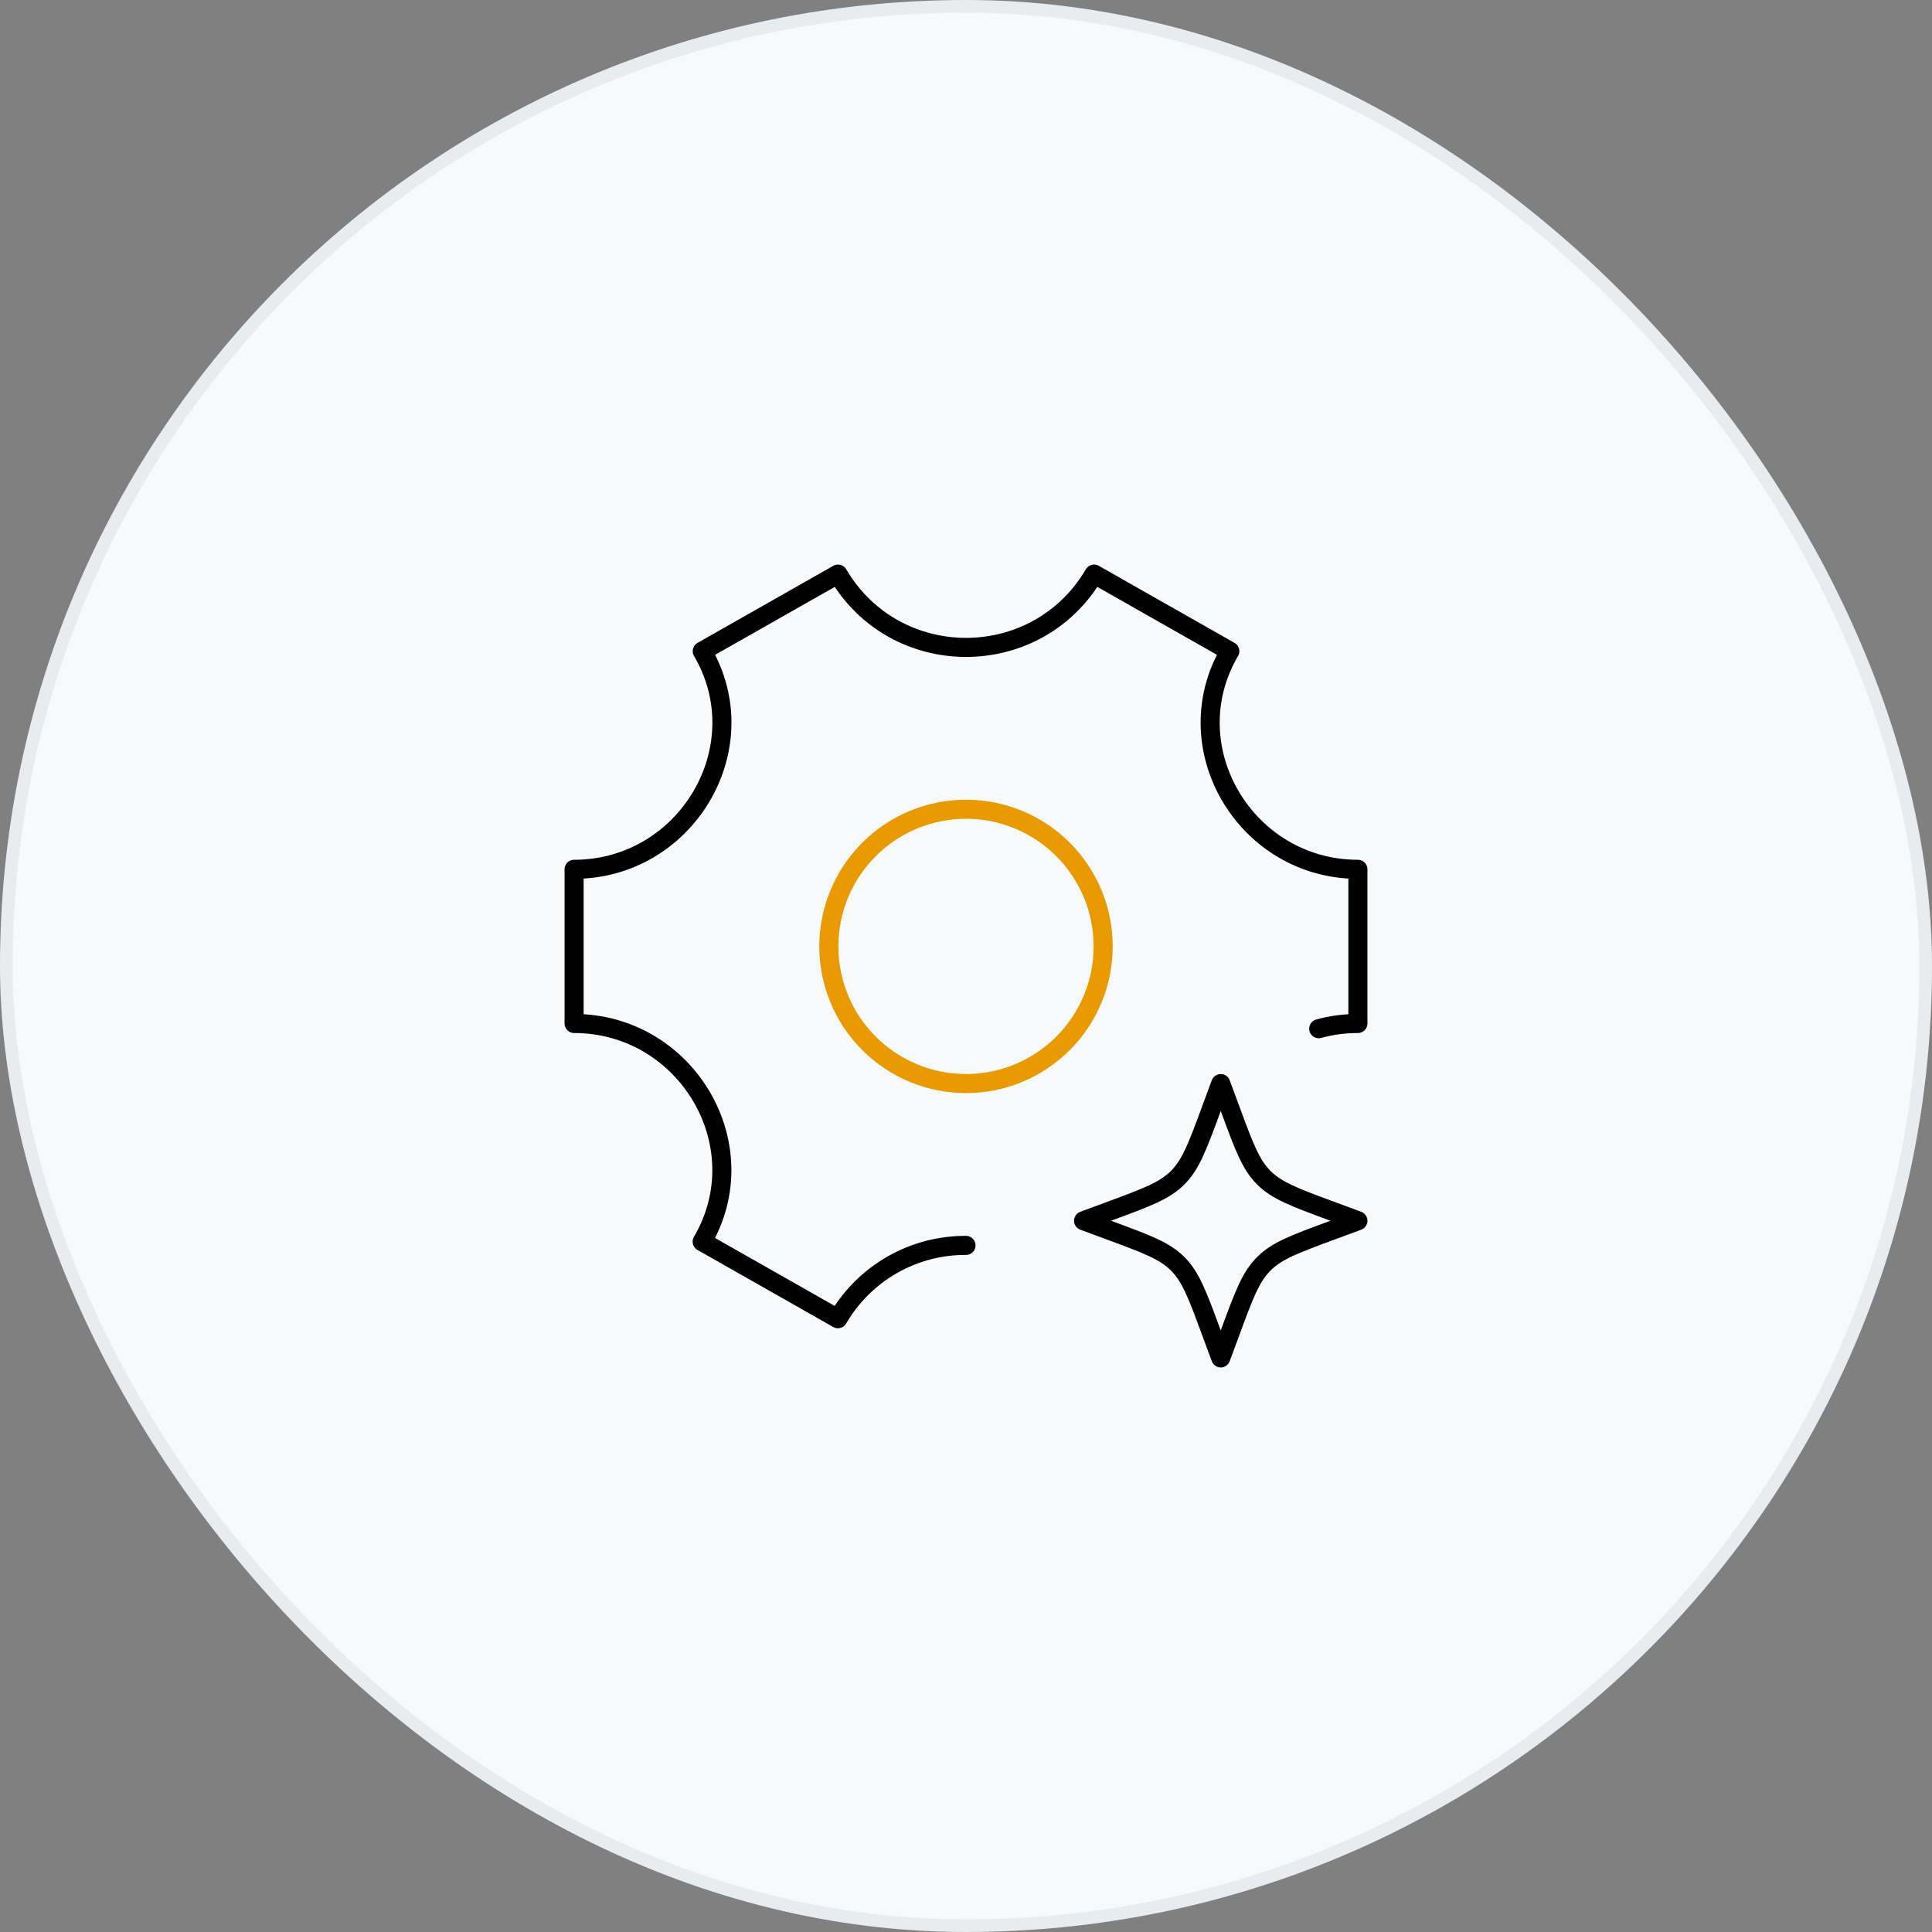
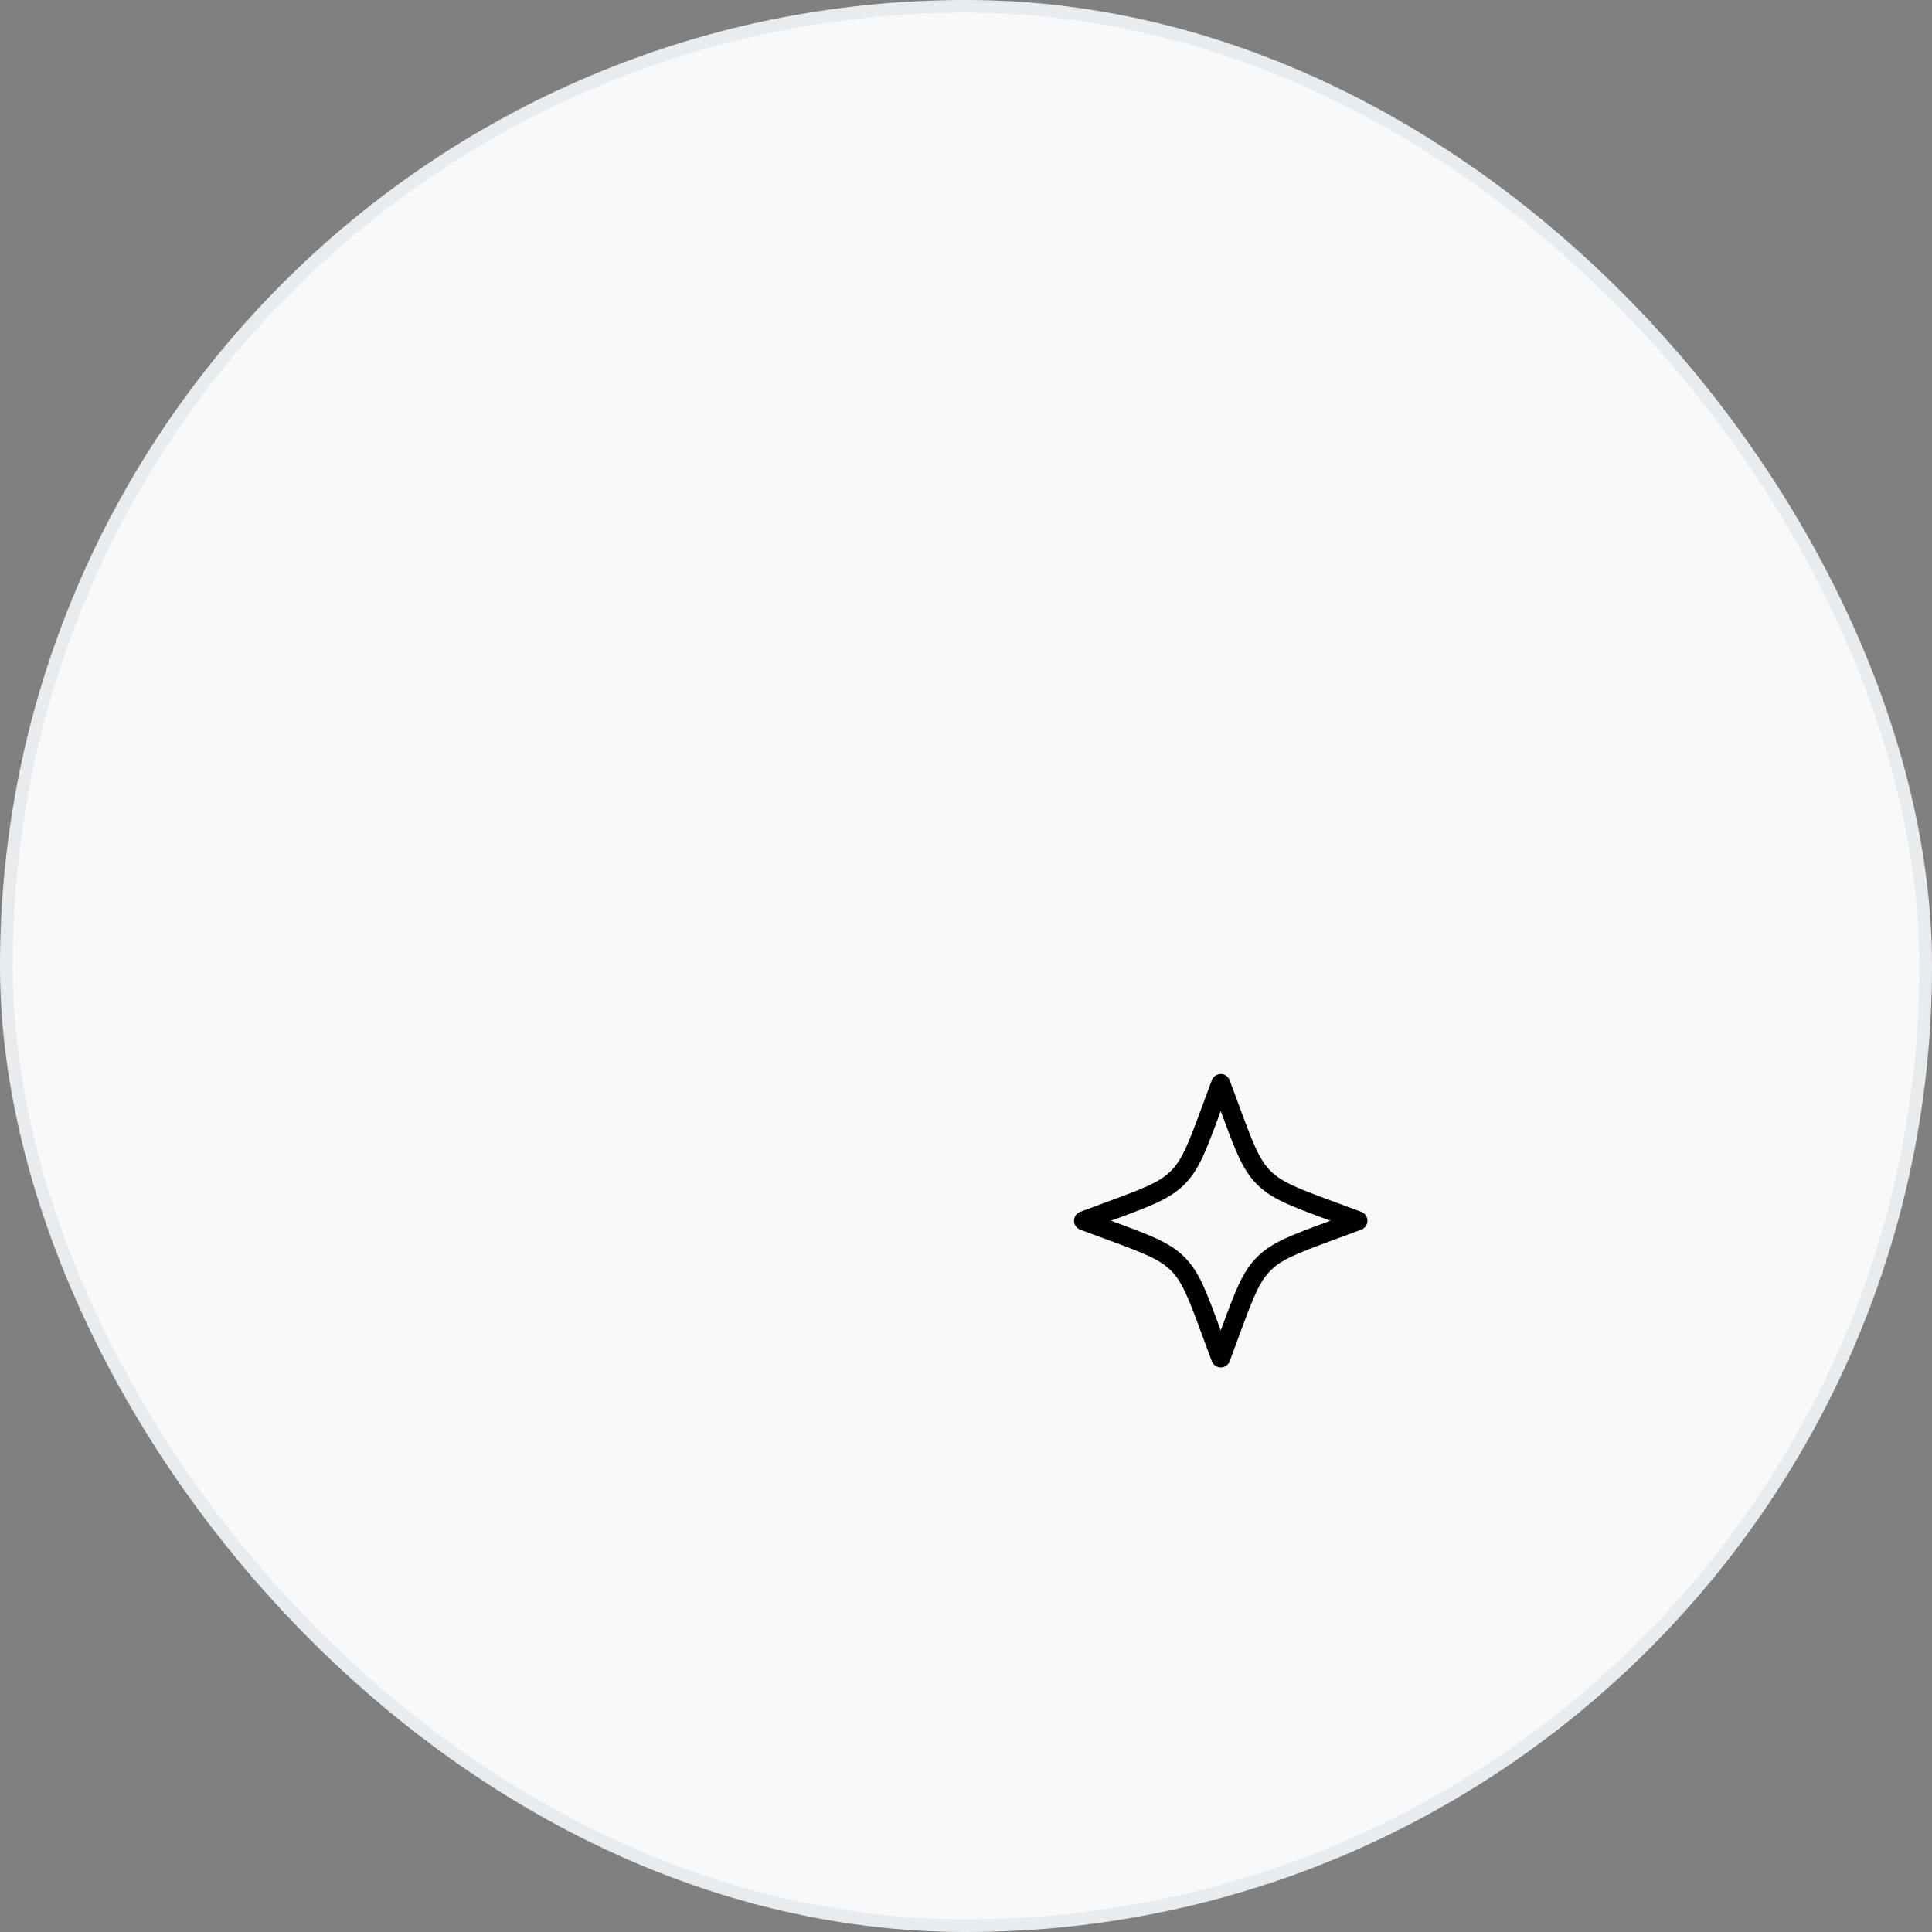
<svg xmlns="http://www.w3.org/2000/svg" width="152" height="152" viewBox="0 0 152 152" fill="none">
  <rect x="0" y="0" width="152" height="152" fill="#808080" stroke="none" />
  <rect x="0.5" y="0.5" width="151" height="151" rx="75.5" fill="#F8F9FA" />
  <rect x="0.5" y="0.5" width="151" height="151" rx="75.5" stroke="#E9ECEF" />
-   <path d="M86.792 74.458C86.792 75.876 86.513 77.279 85.971 78.588C85.428 79.897 84.634 81.087 83.632 82.089C82.629 83.091 81.44 83.886 80.13 84.428C78.821 84.971 77.418 85.25 76.001 85.25C74.584 85.25 73.18 84.971 71.871 84.428C70.562 83.886 69.372 83.091 68.37 82.089C67.368 81.087 66.573 79.897 66.031 78.588C65.488 77.279 65.209 75.876 65.209 74.458C65.209 71.596 66.346 68.851 68.37 66.827C70.394 64.804 73.138 63.667 76.001 63.667C78.863 63.667 81.608 64.804 83.632 66.827C85.655 68.851 86.792 71.596 86.792 74.458Z" stroke="#E89A00" stroke-width="1.5" stroke-linecap="round" stroke-linejoin="round" />
-   <path d="M103.75 80.933C104.725 80.662 105.752 80.525 106.834 80.523V68.393C98.025 68.393 92.299 58.826 96.757 51.231L86.077 45.167C81.563 52.856 70.444 52.856 65.93 45.167L55.249 51.231C59.708 58.826 53.976 68.393 45.167 68.393V80.523C53.976 80.523 59.702 90.091 55.243 97.685L65.924 103.75C66.948 101.987 68.419 100.526 70.188 99.513C71.957 98.5 73.962 97.972 76 97.981" stroke="black" stroke-width="1.5" stroke-linecap="round" stroke-linejoin="round" />
  <path d="M96.042 85.25L96.837 87.399C97.879 90.217 98.4 91.626 99.427 92.653C100.457 93.683 101.866 94.204 104.684 95.246L106.833 96.042L104.684 96.837C101.866 97.879 100.457 98.4 99.43 99.427C98.4 100.457 97.879 101.866 96.837 104.684L96.042 106.833L95.246 104.684C94.204 101.866 93.683 100.457 92.656 99.43C91.626 98.4 90.217 97.879 87.399 96.837L85.25 96.042L87.399 95.246C90.217 94.204 91.626 93.683 92.653 92.656C93.683 91.626 94.204 90.217 95.246 87.399L96.042 85.25Z" stroke="black" stroke-width="1.5" stroke-linecap="round" stroke-linejoin="round" />
</svg>